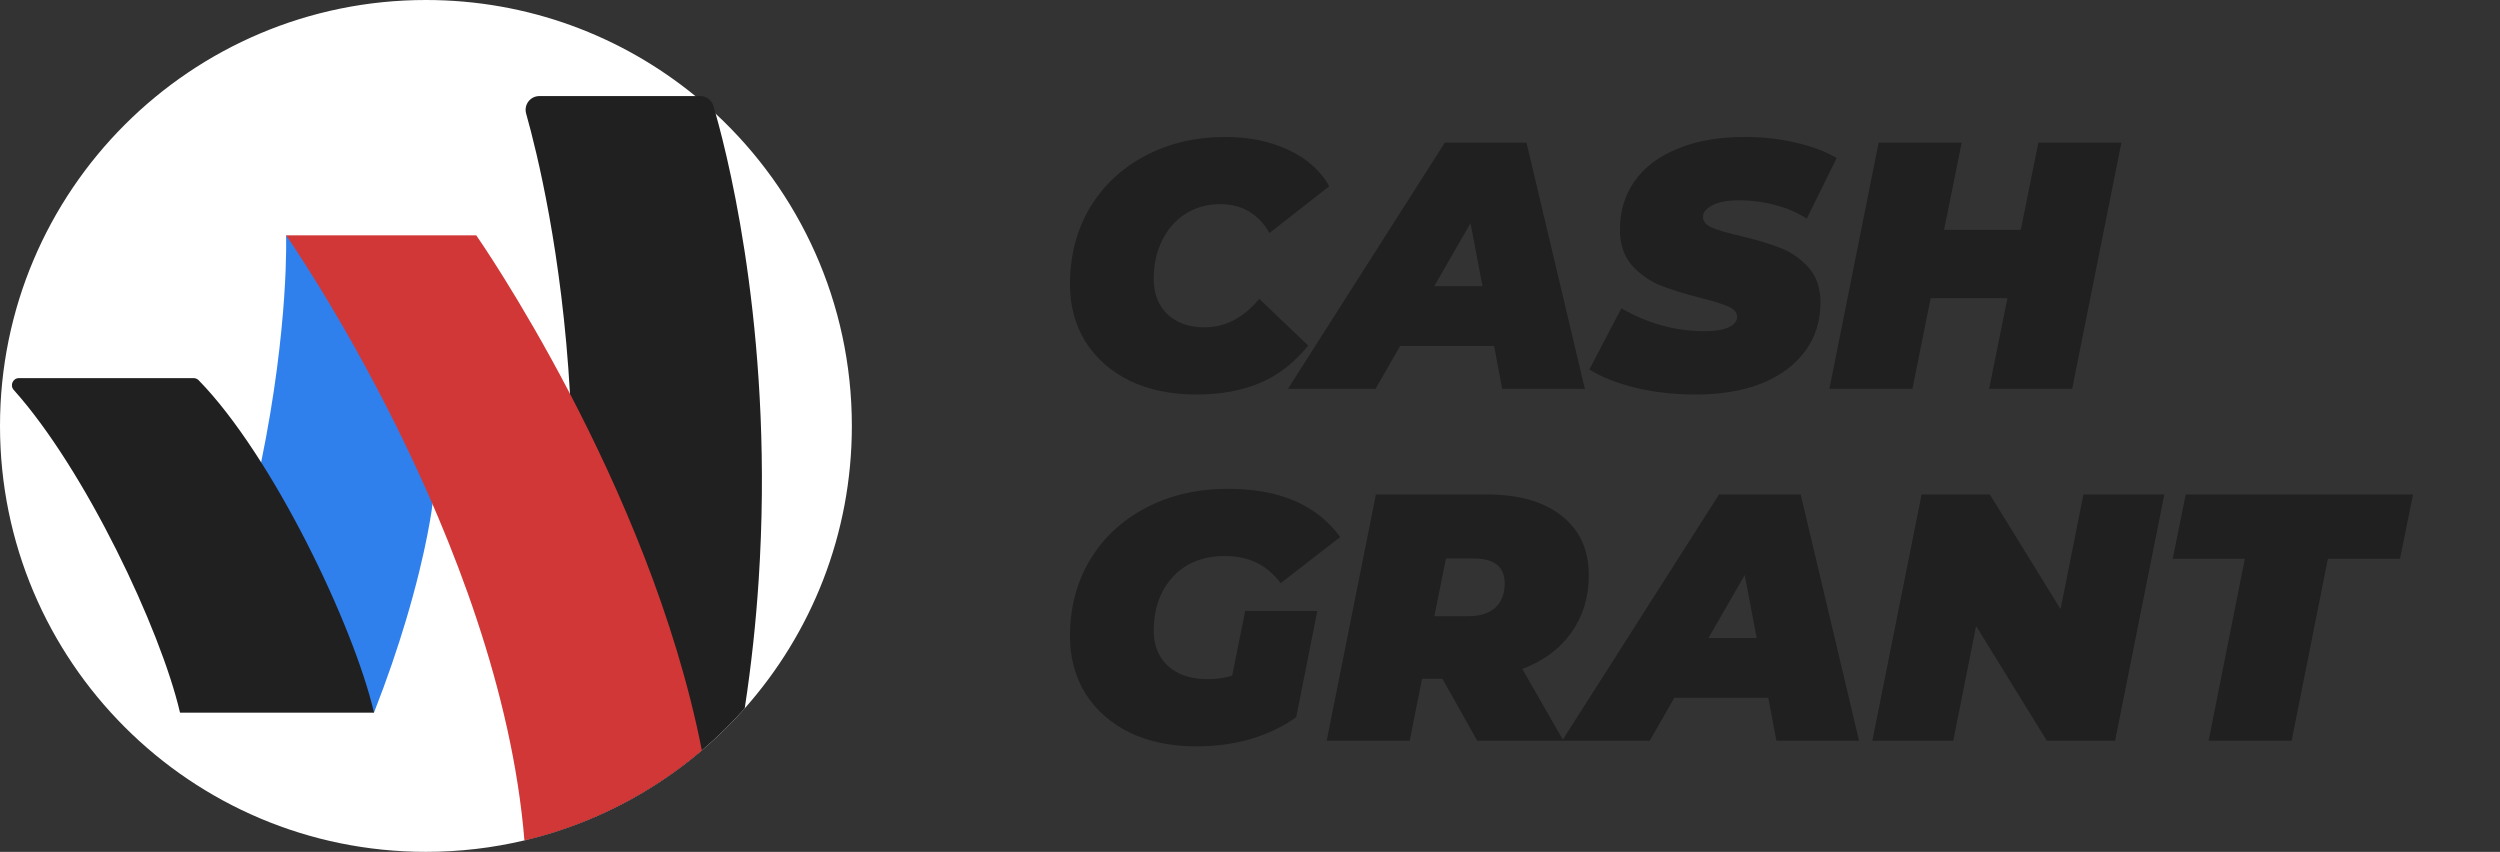
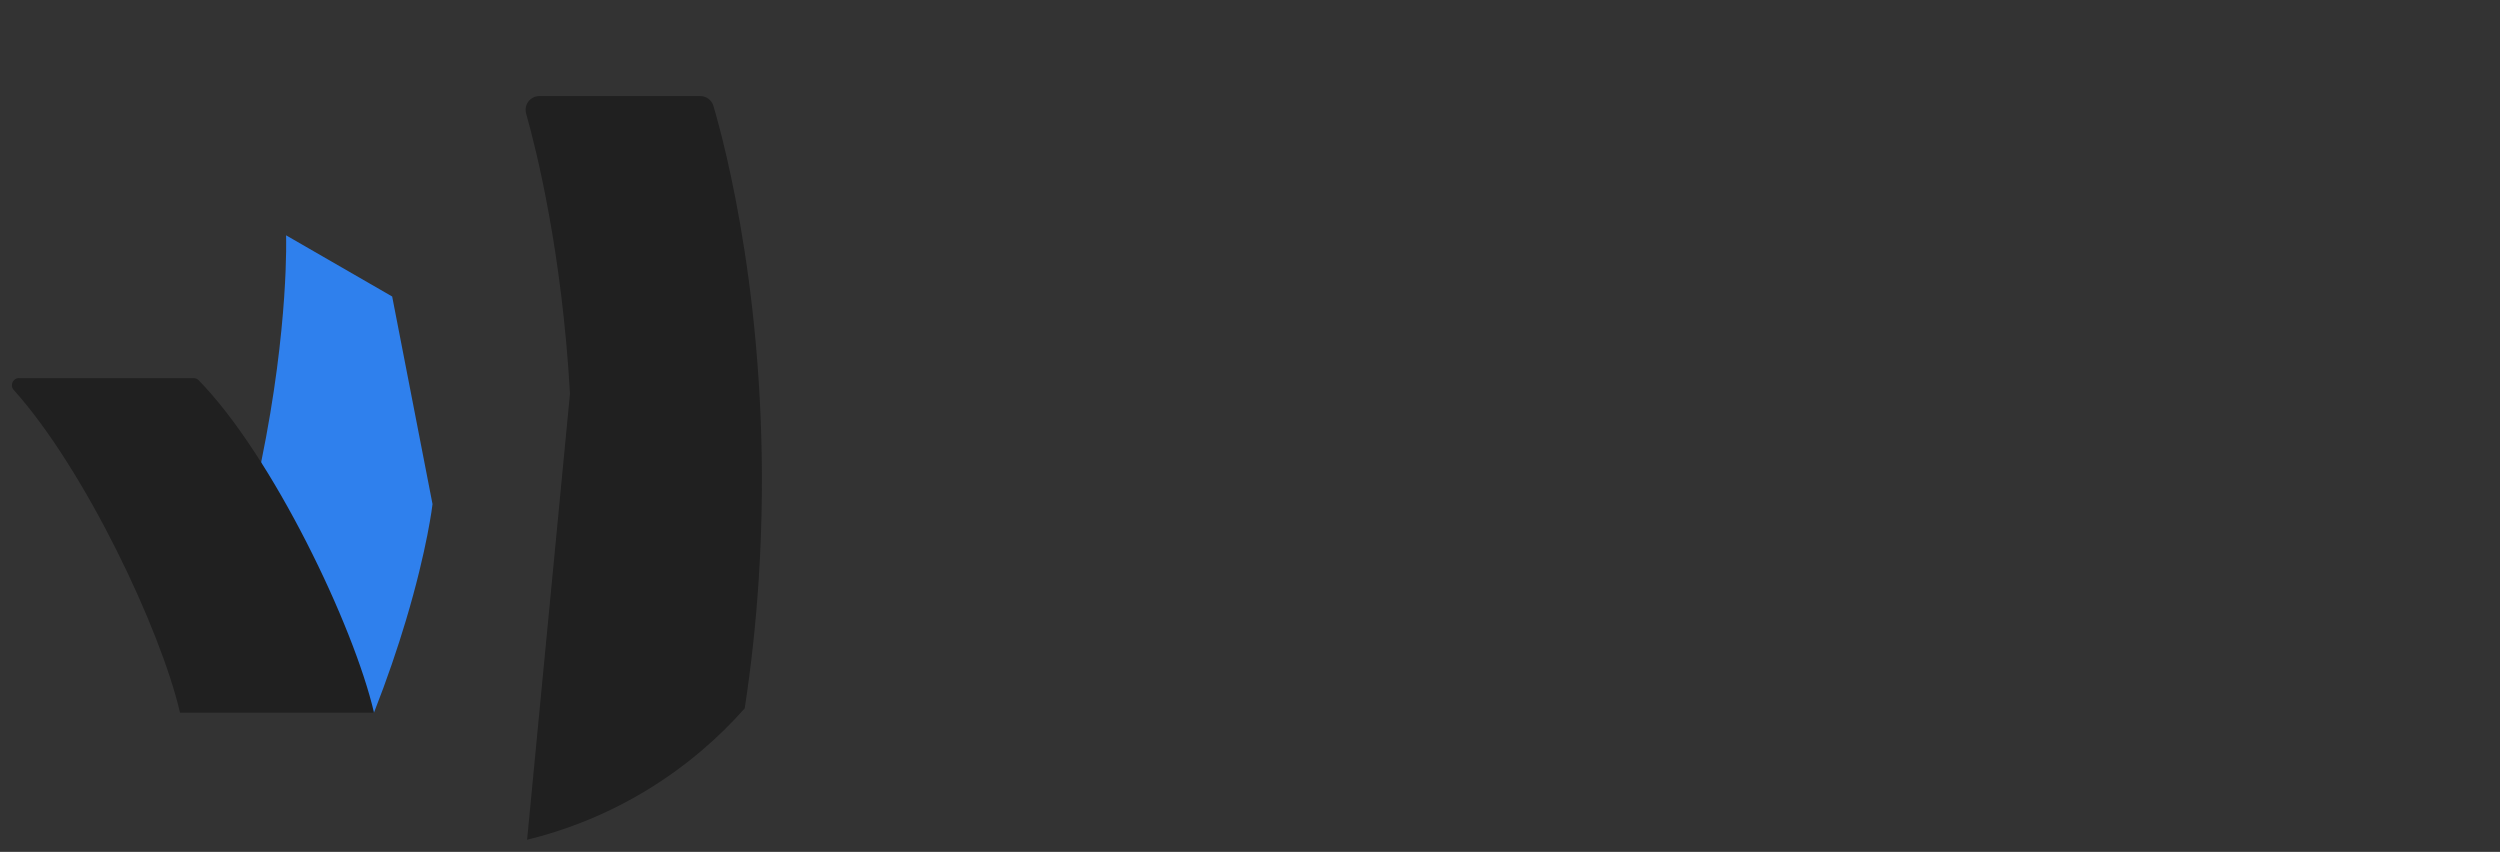
<svg xmlns="http://www.w3.org/2000/svg" width="135" height="46" viewBox="0 0 135 46" fill="none">
  <rect x="0" y="0" width="135" height="46" fill="#333333" stroke="none" />
-   <path d="M64.6 21.304C63.245 21.304 62.048 21.057 61.009 20.563C59.983 20.056 59.185 19.353 58.615 18.454C58.058 17.555 57.779 16.522 57.779 15.357C57.779 13.812 58.134 12.437 58.843 11.234C59.565 10.031 60.559 9.093 61.826 8.422C63.105 7.738 64.556 7.396 66.177 7.396C67.456 7.396 68.59 7.63 69.578 8.099C70.566 8.555 71.301 9.207 71.782 10.056L68.552 12.583C67.957 11.544 67.07 11.025 65.892 11.025C65.195 11.025 64.575 11.196 64.03 11.538C63.485 11.88 63.061 12.361 62.757 12.982C62.453 13.59 62.301 14.287 62.301 15.072C62.301 15.857 62.548 16.491 63.042 16.972C63.549 17.441 64.214 17.675 65.037 17.675C66.164 17.675 67.152 17.162 68.001 16.136L70.642 18.663C69.869 19.613 68.989 20.291 68.001 20.696C67.026 21.101 65.892 21.304 64.6 21.304ZM80.681 18.682H75.608L74.278 21H69.547L78.021 7.7H82.429L85.583 21H81.118L80.681 18.682ZM80.054 15.452L79.408 12.051L77.451 15.452H80.054ZM91.581 21.304C90.428 21.304 89.345 21.184 88.332 20.943C87.318 20.69 86.482 20.36 85.824 19.955L87.553 16.649C88.984 17.472 90.479 17.884 92.037 17.884C92.607 17.884 93.044 17.814 93.348 17.675C93.652 17.536 93.804 17.346 93.804 17.105C93.804 16.877 93.645 16.693 93.329 16.554C93.025 16.415 92.537 16.263 91.866 16.098C90.979 15.87 90.244 15.642 89.662 15.414C89.079 15.173 88.566 14.812 88.123 14.331C87.692 13.837 87.477 13.191 87.477 12.393C87.477 11.392 87.743 10.518 88.275 9.771C88.819 9.011 89.598 8.428 90.612 8.023C91.625 7.605 92.822 7.396 94.203 7.396C95.191 7.396 96.109 7.497 96.958 7.7C97.819 7.89 98.56 8.169 99.181 8.536L97.566 11.804C97.046 11.475 96.47 11.228 95.837 11.063C95.216 10.898 94.576 10.816 93.918 10.816C93.297 10.816 92.816 10.905 92.474 11.082C92.132 11.259 91.961 11.468 91.961 11.709C91.961 11.95 92.113 12.14 92.417 12.279C92.733 12.418 93.246 12.57 93.956 12.735C94.817 12.938 95.539 13.153 96.122 13.381C96.717 13.609 97.23 13.964 97.661 14.445C98.091 14.926 98.307 15.56 98.307 16.345C98.307 17.333 98.034 18.201 97.49 18.948C96.945 19.695 96.166 20.278 95.153 20.696C94.139 21.101 92.949 21.304 91.581 21.304ZM114.556 7.7L111.896 21H107.412L108.4 16.098H104.258L103.27 21H98.786L101.446 7.7H105.93L104.98 12.412H109.122L110.072 7.7H114.556ZM67.241 32.989H71.136L69.996 38.727C69.287 39.234 68.47 39.626 67.545 39.905C66.633 40.171 65.651 40.304 64.6 40.304C63.245 40.304 62.048 40.057 61.009 39.563C59.983 39.056 59.185 38.353 58.615 37.454C58.058 36.555 57.779 35.522 57.779 34.357C57.779 32.812 58.14 31.437 58.862 30.234C59.584 29.031 60.591 28.093 61.883 27.422C63.175 26.738 64.657 26.396 66.329 26.396C69.09 26.396 71.104 27.264 72.371 28.999L69.16 31.488C68.742 30.956 68.292 30.582 67.811 30.367C67.33 30.139 66.766 30.025 66.12 30.025C65.347 30.025 64.67 30.196 64.087 30.538C63.517 30.88 63.074 31.361 62.757 31.982C62.453 32.59 62.301 33.287 62.301 34.072C62.301 34.857 62.561 35.491 63.08 35.972C63.599 36.441 64.315 36.675 65.227 36.675C65.683 36.675 66.12 36.612 66.538 36.485L67.241 32.989ZM85.796 31.07C85.796 32.248 85.479 33.28 84.846 34.167C84.225 35.041 83.344 35.693 82.204 36.124L84.427 40H79.772L77.891 36.656H76.79L76.124 40H71.641L74.3 26.7H80.266C82.014 26.7 83.37 27.086 84.332 27.859C85.308 28.619 85.796 29.689 85.796 31.07ZM81.254 31.507C81.254 30.608 80.697 30.158 79.582 30.158H78.082L77.454 33.274H79.297C79.918 33.274 80.4 33.122 80.742 32.818C81.084 32.501 81.254 32.064 81.254 31.507ZM95.488 37.682H90.415L89.085 40H84.354L92.828 26.7H97.236L100.39 40H95.925L95.488 37.682ZM94.861 34.452L94.215 31.051L92.258 34.452H94.861ZM116.875 26.7L114.215 40H110.529L106.71 33.806L105.475 40H101.105L103.765 26.7H107.451L111.27 32.894L112.505 26.7H116.875ZM121.221 30.177H117.326L118.029 26.7H130.303L129.6 30.177H125.705L123.748 40H119.264L121.221 30.177Z" fill="#202020" />
-   <path d="M46 23C46 28.851 43.815 34.192 40.215 38.251C39.498 39.062 38.724 39.82 37.9 40.521C35.979 42.158 33.785 43.482 31.395 44.419C30.446 44.792 29.468 45.103 28.463 45.346C28.415 45.359 28.367 45.37 28.319 45.381C26.612 45.786 24.831 46 23 46C10.297 46 0 35.703 0 23C0 10.297 10.297 0 23 0C28.522 0 33.587 1.945 37.552 5.189C37.928 5.495 38.292 5.813 38.647 6.143C43.17 10.342 46 16.34 46 23Z" fill="white" />
  <path d="M23.356 27.222C23.356 27.222 23.088 29.604 21.915 33.517C21.479 34.974 20.916 36.645 20.195 38.482L14.102 34.351V24.966C15.62 17.564 15.448 12.707 15.448 12.707L21.177 16.011L23.356 27.222Z" fill="#2F80ED" />
  <path d="M20.196 38.482C19.105 33.79 14.716 24.611 10.725 20.531C10.653 20.458 10.555 20.418 10.452 20.418H1.026C0.694 20.418 0.52 20.809 0.742 21.057C4.595 25.355 8.675 33.982 9.721 38.483H20.196V38.482Z" fill="#202020" />
  <path d="M40.967 31.343C40.822 33.558 40.58 35.869 40.215 38.251C39.498 39.061 38.724 39.82 37.9 40.521C35.978 42.157 33.785 43.482 31.394 44.419C30.446 44.792 29.468 45.102 28.463 45.346L29.759 31.863L30.779 21.258C30.351 13.708 29.003 8.23 28.411 6.132C28.278 5.658 28.633 5.188 29.125 5.188H37.814C38.143 5.188 38.432 5.403 38.525 5.719C38.56 5.84 38.602 5.982 38.647 6.143C39.481 9.105 41.797 18.705 40.967 31.343Z" fill="#202020" />
-   <path d="M37.9 40.522C35.179 42.837 31.913 44.531 28.319 45.382C26.994 29.219 15.449 12.707 15.449 12.707H25.717C25.717 12.707 35.06 26.071 37.9 40.522Z" fill="#D23737" />
</svg>